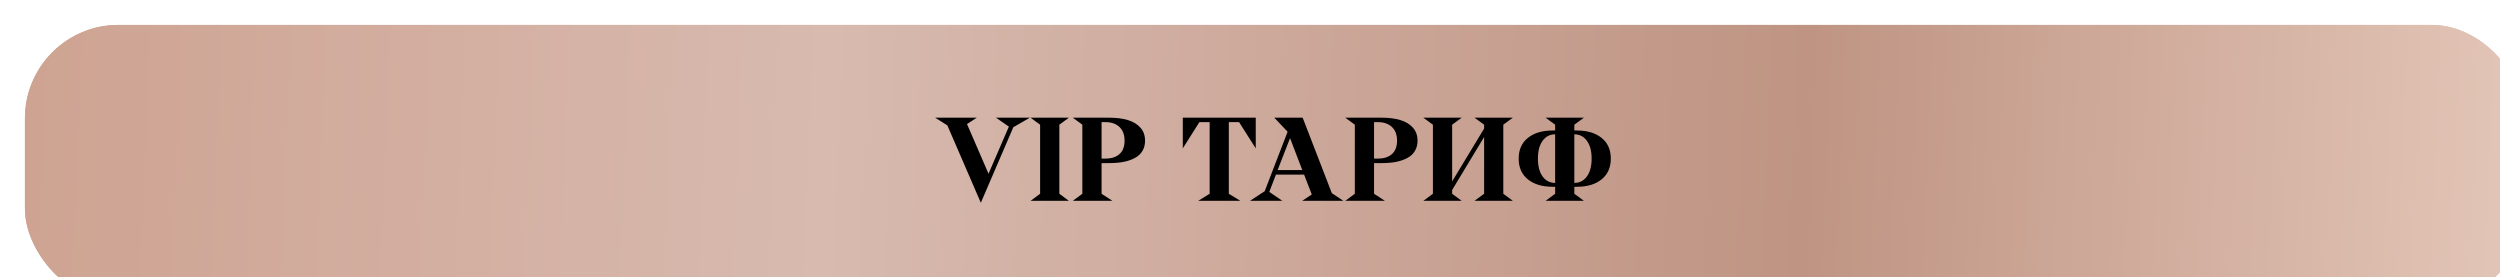
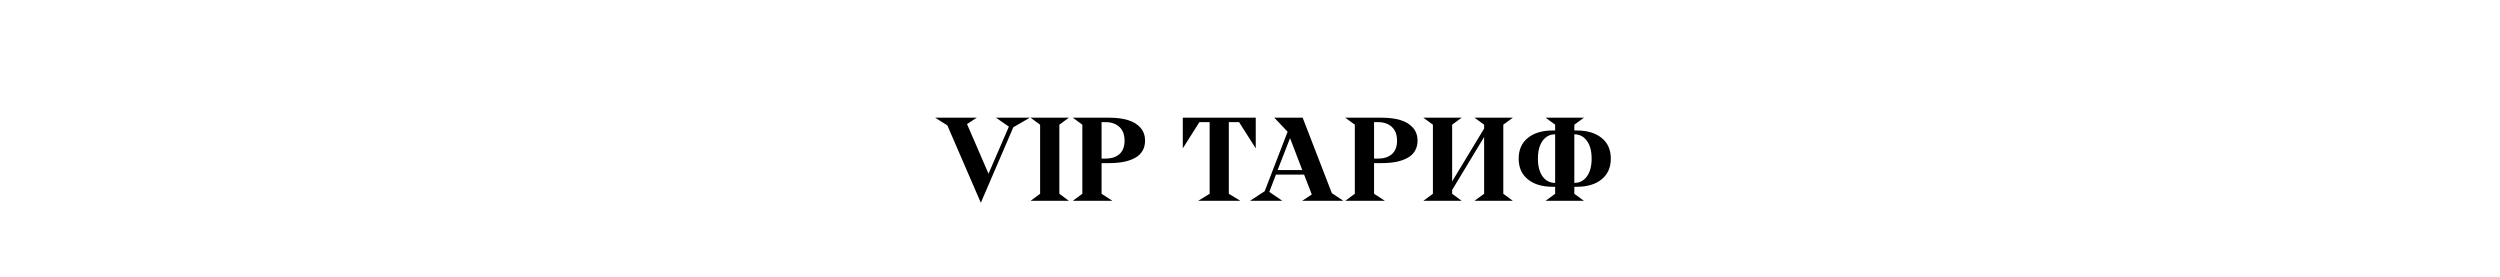
<svg xmlns="http://www.w3.org/2000/svg" width="469" height="52" viewBox="0 0 469 52" fill="none">
  <g filter="url(#filter0_bi_191_596)">
-     <rect width="469" height="52" rx="17.533" fill="url(#paint0_linear_191_596)" />
-     <rect x="0.292" y="0.292" width="468.416" height="51.416" rx="17.241" stroke="url(#paint1_linear_191_596)" stroke-width="0.584" />
    <path d="M188.527 17.402L185.422 19.195L179.328 33.363L173.047 18.844L170.762 17.402H178.566L176.738 18.598L180.77 27.914L184.59 19.078L182.164 17.402H188.527ZM195.852 17.402L194.059 18.715V31.676L195.852 33H188.656L190.449 31.676V18.715L188.656 17.402H195.852ZM204.02 33H196.578L198.371 31.676V18.715L196.578 17.402H203.41C204.762 17.402 205.93 17.551 206.914 17.848C207.906 18.145 208.691 18.621 209.27 19.277C209.848 19.926 210.137 20.738 210.137 21.715C210.137 22.449 209.973 23.09 209.645 23.637C209.324 24.184 208.859 24.621 208.25 24.949C207.648 25.277 206.945 25.523 206.141 25.688C205.336 25.844 204.426 25.922 203.41 25.922H201.98V31.676L204.02 33ZM201.98 18.234V25.078H202.695C203.812 25.078 204.691 24.797 205.332 24.234C205.973 23.664 206.293 22.824 206.293 21.715C206.293 20.598 205.969 19.738 205.32 19.137C204.672 18.535 203.797 18.234 202.695 18.234H201.98ZM230.902 17.402V23.156L227.773 18.234H225.852V31.676L228.02 33H220.098L222.254 31.676V18.234H220.332L217.215 23.156V17.402H230.902ZM229.824 33L232.578 31.195L236.879 20.039L234.383 17.402H239.703L245.176 31.559L247.344 33H239.609L241.414 31.805L239.973 28.078H234.688L233.445 31.324L235.895 33H229.824ZM237.336 21.234L235.004 27.234H239.633L237.336 21.234ZM255.137 33H247.695L249.488 31.676V18.715L247.695 17.402H254.527C255.879 17.402 257.047 17.551 258.031 17.848C259.023 18.145 259.809 18.621 260.387 19.277C260.965 19.926 261.254 20.738 261.254 21.715C261.254 22.449 261.09 23.09 260.762 23.637C260.441 24.184 259.977 24.621 259.367 24.949C258.766 25.277 258.062 25.523 257.258 25.688C256.453 25.844 255.543 25.922 254.527 25.922H253.098V31.676L255.137 33ZM253.098 18.234V25.078H253.812C254.93 25.078 255.809 24.797 256.449 24.234C257.09 23.664 257.41 22.824 257.41 21.715C257.41 20.598 257.086 19.738 256.438 19.137C255.789 18.535 254.914 18.234 253.812 18.234H253.098ZM267.746 30.961V31.676L269.539 33H262.344L264.137 31.676V18.715L262.344 17.402H269.539L267.746 18.715V29.355L273.746 19.441V18.715L271.941 17.402H279.137L277.344 18.715V31.676L279.137 33H271.941L273.746 31.676V21.023L267.746 30.961ZM292.473 17.402L290.668 18.715V19.805H291.148C293.094 19.805 294.641 20.27 295.789 21.199C296.938 22.121 297.512 23.414 297.512 25.078C297.512 26.742 296.938 28.039 295.789 28.969C294.641 29.898 293.094 30.363 291.148 30.363H290.668V31.676L292.473 33H285.277L287.07 31.676V30.363H286.59C284.645 30.363 283.098 29.898 281.949 28.969C280.801 28.039 280.227 26.742 280.227 25.078C280.227 23.414 280.801 22.121 281.949 21.199C283.098 20.27 284.645 19.805 286.59 19.805H287.07V18.715L285.277 17.402H292.473ZM293.023 28.43C293.617 27.617 293.914 26.5 293.914 25.078C293.914 23.656 293.617 22.543 293.023 21.738C292.43 20.926 291.645 20.52 290.668 20.52V29.637C291.645 29.637 292.43 29.234 293.023 28.43ZM284.715 21.738C284.129 22.543 283.836 23.656 283.836 25.078C283.836 26.5 284.129 27.617 284.715 28.43C285.309 29.234 286.094 29.637 287.07 29.637V20.52C286.094 20.52 285.309 20.926 284.715 21.738Z" fill="black" />
  </g>
  <defs>
    <filter id="filter0_bi_191_596" x="-17.533" y="-17.533" width="504.067" height="87.067" filterUnits="userSpaceOnUse" color-interpolation-filters="sRGB">
      <feFlood flood-opacity="0" result="BackgroundImageFix" />
      <feGaussianBlur in="BackgroundImageFix" stdDeviation="8.767" />
      <feComposite in2="SourceAlpha" operator="in" result="effect1_backgroundBlur_191_596" />
      <feBlend mode="normal" in="SourceGraphic" in2="effect1_backgroundBlur_191_596" result="shape" />
      <feColorMatrix in="SourceAlpha" type="matrix" values="0 0 0 0 0 0 0 0 0 0 0 0 0 0 0 0 0 0 127 0" result="hardAlpha" />
      <feOffset dx="4.676" dy="4.676" />
      <feGaussianBlur stdDeviation="7.598" />
      <feComposite in2="hardAlpha" operator="arithmetic" k2="-1" k3="1" />
      <feColorMatrix type="matrix" values="0 0 0 0 0.643 0 0 0 0 0.643 0 0 0 0 0.643 0 0 0 0.25 0" />
      <feBlend mode="normal" in2="shape" result="effect2_innerShadow_191_596" />
    </filter>
    <linearGradient id="paint0_linear_191_596" x1="469" y1="26" x2="0.815" y2="6.465" gradientUnits="userSpaceOnUse">
      <stop stop-color="#E3C6B8" />
      <stop offset="0.288" stop-color="#BF9483" />
      <stop offset="0.68" stop-color="#D8BAAF" />
      <stop offset="1" stop-color="#CEA392" />
    </linearGradient>
    <linearGradient id="paint1_linear_191_596" x1="469" y1="26" x2="0.815" y2="6.465" gradientUnits="userSpaceOnUse">
      <stop stop-color="#E3C6B8" />
      <stop offset="0.288" stop-color="#BF9483" />
      <stop offset="0.68" stop-color="#D8BAAF" />
      <stop offset="1" stop-color="#CEA392" />
    </linearGradient>
  </defs>
</svg>